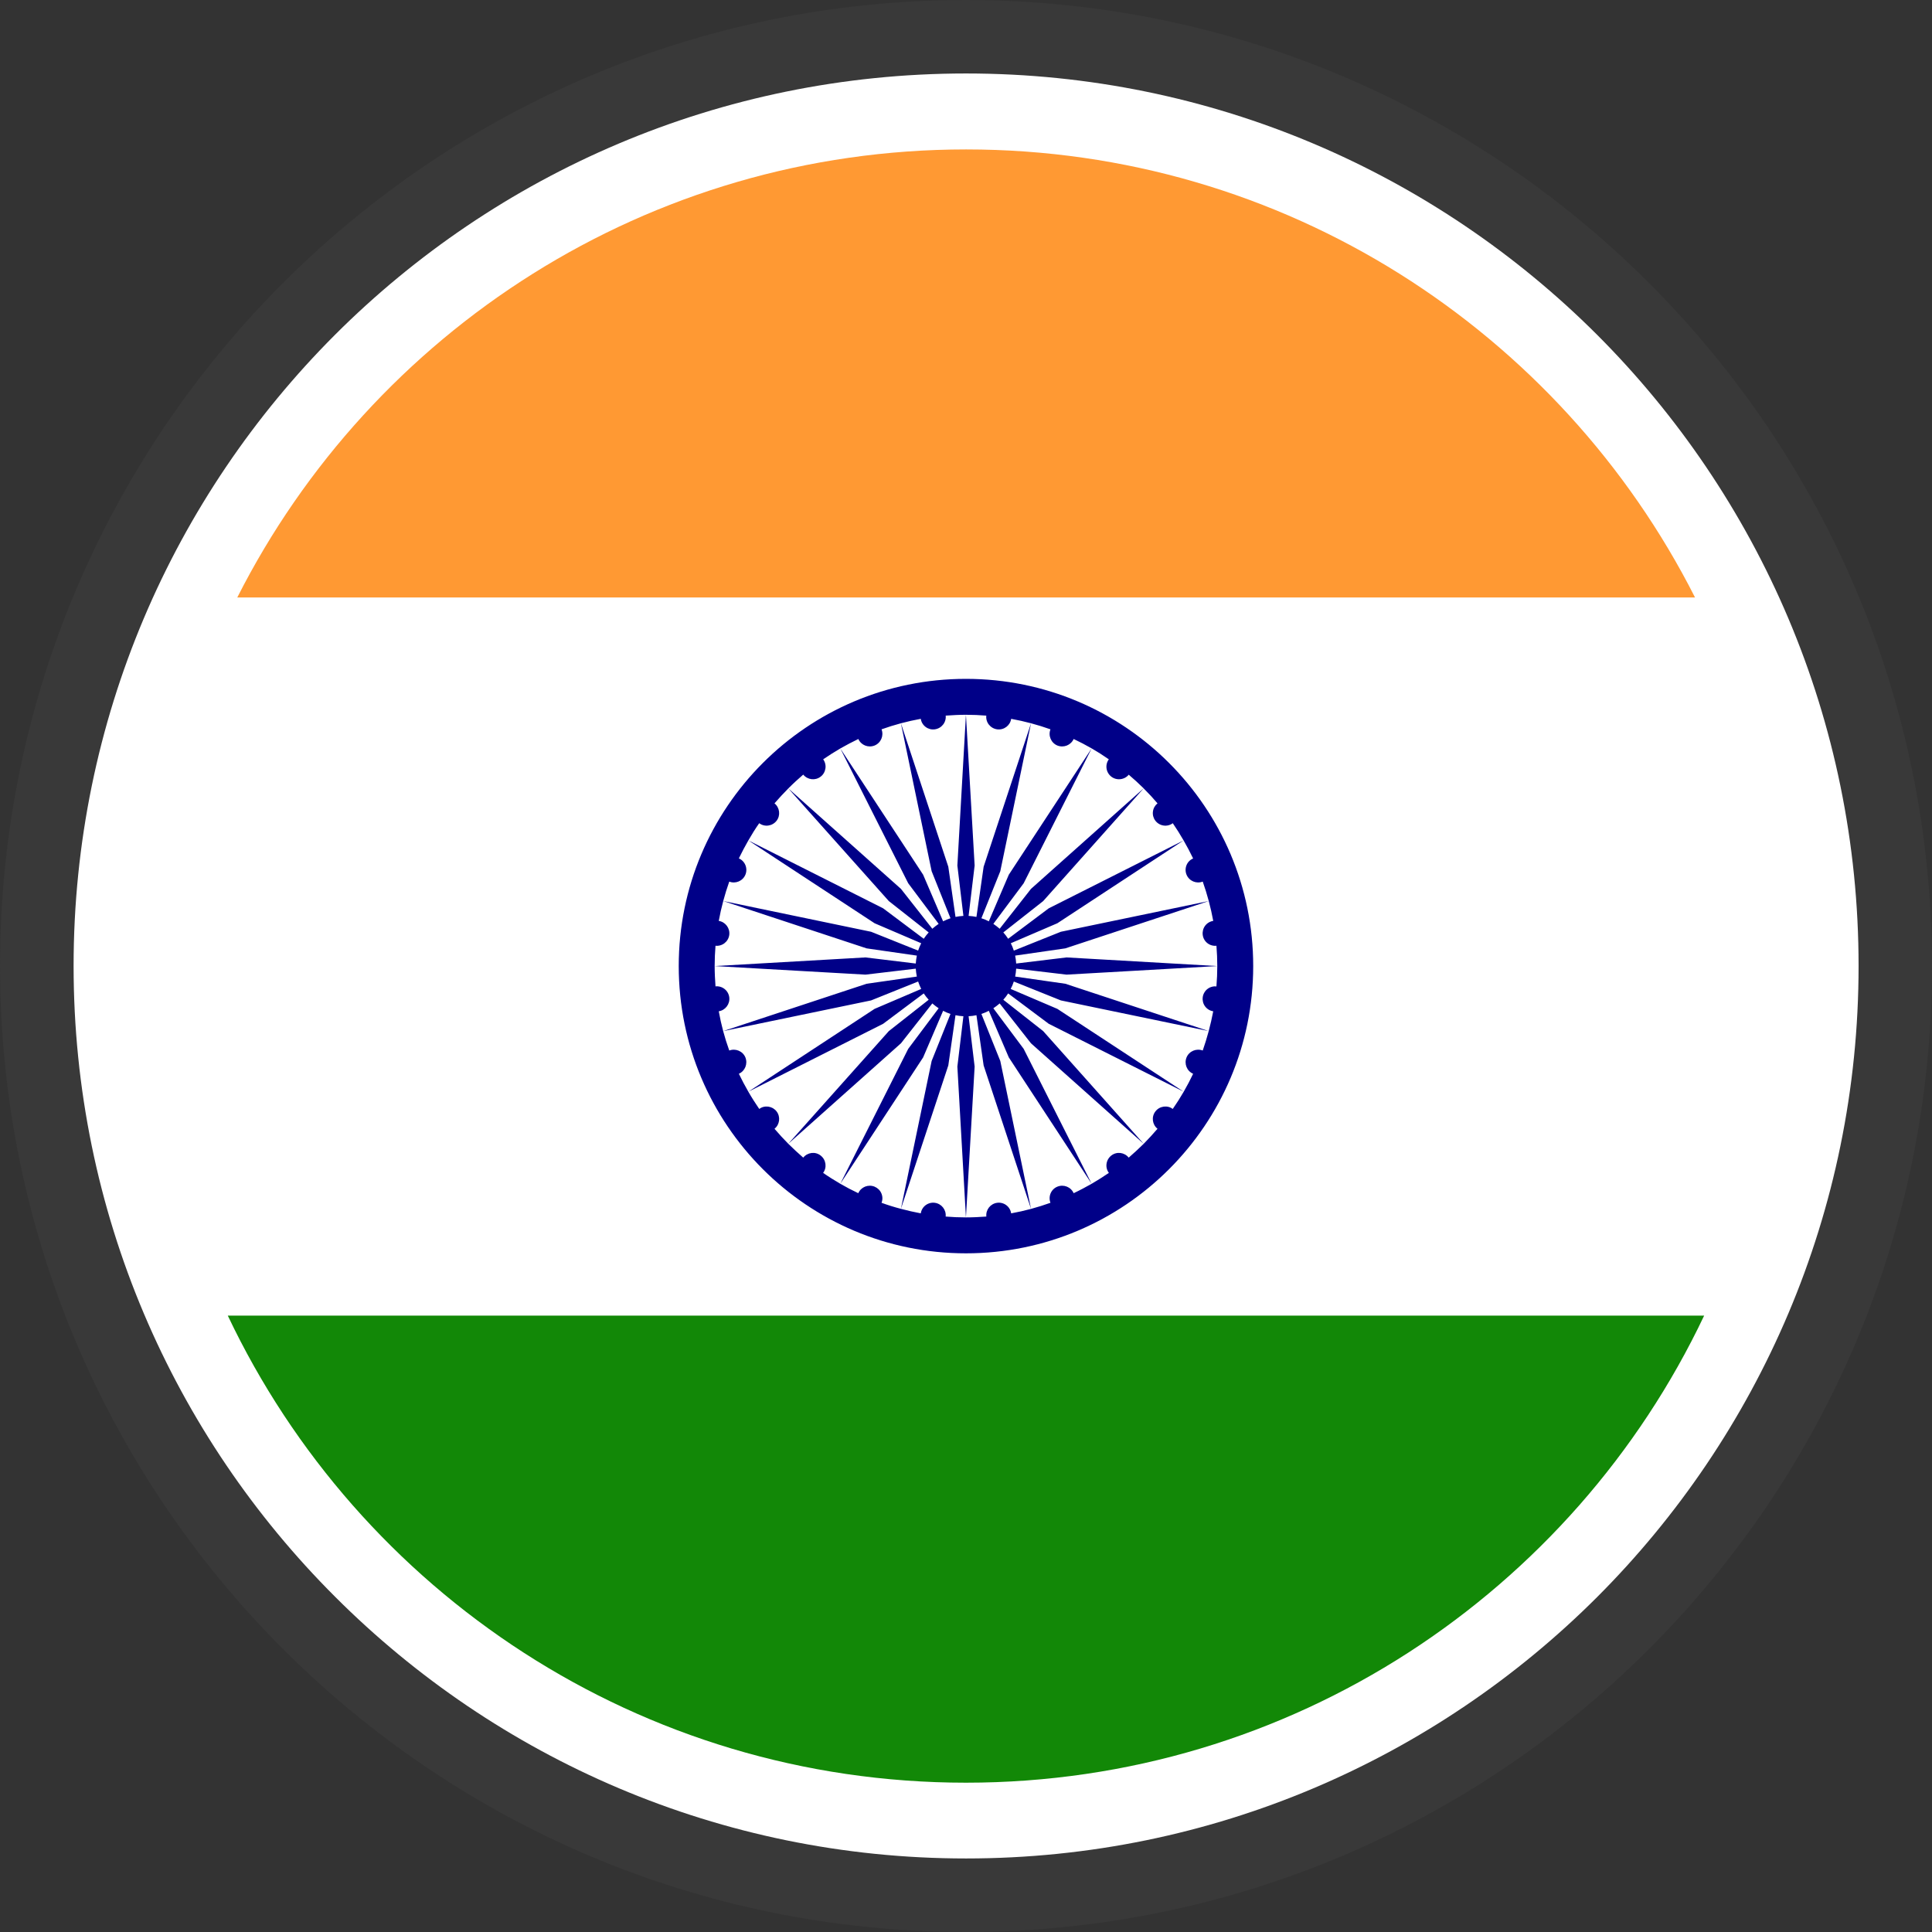
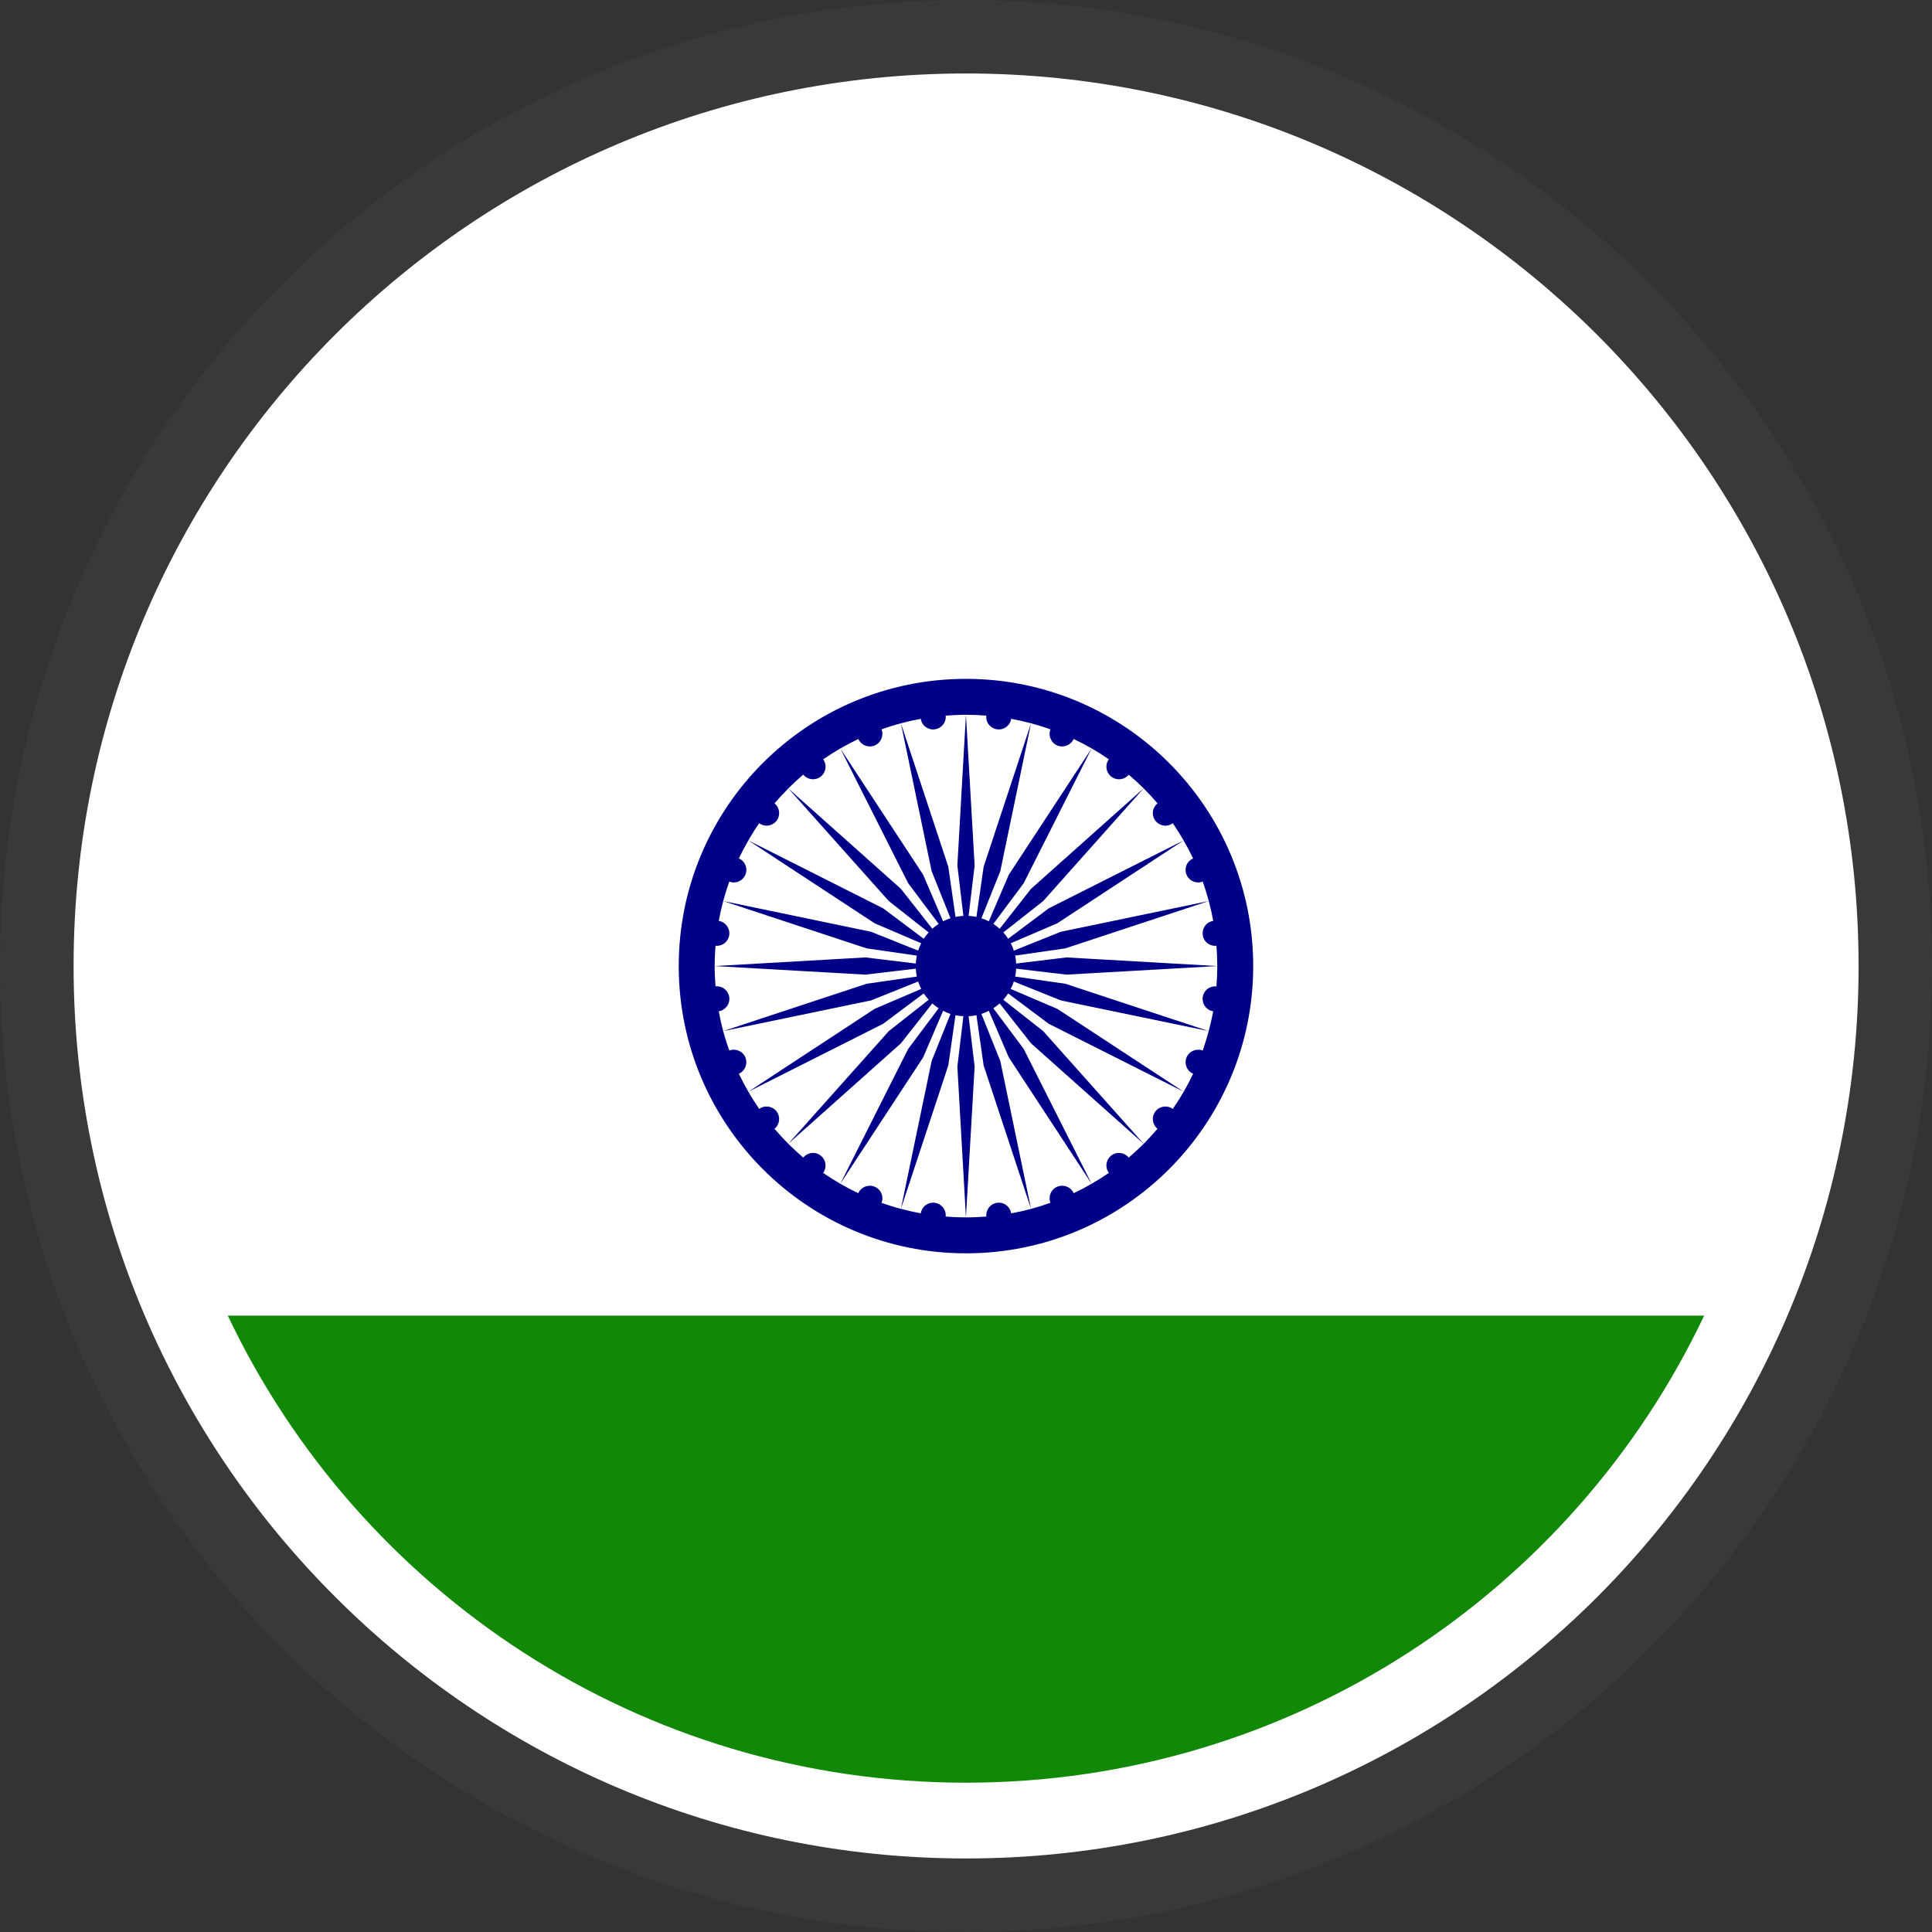
<svg xmlns="http://www.w3.org/2000/svg" width="32" height="32" viewBox="0 0 32 32" fill="none">
  <rect x="0" y="0" width="32" height="32" fill="#333333" stroke="none" />
  <g clip-path="url(#clip0_4485_14154)">
    <path opacity="0.4" d="M16 0C20.418 0 24.418 1.791 27.313 4.687C30.209 7.582 32 11.582 32 16C32 20.418 30.209 24.418 27.313 27.313C24.418 30.209 20.418 32 16 32C11.582 32 7.582 30.209 4.687 27.313C1.791 24.418 0 20.418 0 16C0 11.582 1.791 7.582 4.687 4.687C7.582 1.791 11.582 0 16 0Z" fill="#434343" />
    <path d="M16.001 1.217C20.082 1.217 23.779 2.872 26.454 5.546C29.128 8.221 30.784 11.917 30.784 15.999C30.784 20.081 29.128 23.777 26.454 26.452C23.779 29.126 20.082 30.782 16.001 30.782C11.924 30.782 8.227 29.125 5.552 26.449C2.874 23.777 1.219 20.081 1.219 15.999C1.219 11.917 2.874 8.221 5.548 5.546C8.223 2.872 11.919 1.217 16.001 1.217Z" fill="white" />
-     <path d="M16.002 2.475C21.277 2.475 25.845 5.493 28.075 9.896H3.93C6.16 5.493 10.728 2.475 16.002 2.475Z" fill="#FF9933" />
    <path d="M3.773 21.791H28.226C26.057 26.365 21.398 29.527 15.999 29.527C10.601 29.527 5.943 26.365 3.773 21.791Z" fill="#128807" />
    <path fill-rule="evenodd" clip-rule="evenodd" d="M15.999 11.244C18.627 11.244 20.757 13.374 20.757 16.001C20.757 18.628 18.627 20.759 15.999 20.759C13.372 20.759 11.242 18.628 11.242 16.001C11.242 13.374 13.372 11.244 15.999 11.244ZM16.831 15.959C16.828 15.914 16.823 15.87 16.814 15.828L17.645 15.708L20.021 14.924L17.571 15.433L16.792 15.745C16.778 15.702 16.762 15.662 16.742 15.623L17.513 15.292L19.604 13.92C19.548 13.822 19.488 13.727 19.425 13.635L19.429 13.632C19.338 13.703 19.207 13.685 19.137 13.594C19.104 13.551 19.089 13.497 19.096 13.443C19.102 13.389 19.13 13.34 19.172 13.306C19.099 13.22 19.023 13.138 18.943 13.059V13.057L17.076 14.723L16.558 15.383C16.525 15.354 16.489 15.327 16.453 15.302L16.955 14.63L18.081 12.396L16.709 14.488L16.378 15.26C16.34 15.24 16.298 15.223 16.255 15.209L16.568 14.43L17.077 11.98L16.292 14.356L16.173 15.187C16.131 15.178 16.087 15.173 16.043 15.17L16.143 14.336L15.999 11.839C15.887 11.839 15.775 11.845 15.663 11.853L15.663 11.847C15.678 11.961 15.597 12.065 15.483 12.08C15.43 12.088 15.375 12.073 15.332 12.041C15.288 12.008 15.259 11.96 15.251 11.906C15.027 11.947 14.81 12.005 14.601 12.08C14.642 12.185 14.591 12.305 14.486 12.348C14.382 12.39 14.262 12.343 14.217 12.24C14.115 12.289 14.015 12.342 13.918 12.397L15.29 14.488L15.621 15.26C15.66 15.24 15.7 15.223 15.743 15.209L15.431 14.43L14.922 11.98L15.707 14.356L15.826 15.187C15.868 15.178 15.912 15.173 15.957 15.17L15.857 14.336L15.999 11.839C16.112 11.839 16.225 11.844 16.336 11.853L16.337 11.847C16.329 11.901 16.344 11.957 16.378 12.001C16.412 12.044 16.461 12.073 16.516 12.08C16.628 12.095 16.732 12.017 16.748 11.906C16.972 11.947 17.189 12.005 17.399 12.08C17.358 12.185 17.409 12.305 17.513 12.348C17.618 12.39 17.737 12.343 17.783 12.24C17.988 12.337 18.182 12.448 18.366 12.577L18.369 12.572C18.298 12.664 18.317 12.794 18.407 12.864C18.451 12.898 18.506 12.912 18.561 12.905C18.616 12.898 18.666 12.87 18.7 12.826L18.695 12.831C18.78 12.903 18.863 12.979 18.942 13.057H18.943L17.278 14.925L16.618 15.444C16.648 15.477 16.674 15.511 16.698 15.549L17.37 15.045L19.604 13.92C19.66 14.017 19.713 14.117 19.762 14.219C19.712 14.24 19.672 14.28 19.652 14.331C19.632 14.381 19.632 14.438 19.653 14.488C19.696 14.592 19.815 14.643 19.921 14.602C19.995 14.811 20.054 15.029 20.095 15.253C20.041 15.261 19.993 15.29 19.96 15.334C19.928 15.377 19.914 15.432 19.921 15.485C19.935 15.599 20.04 15.679 20.154 15.664L20.148 15.665C20.157 15.776 20.162 15.888 20.162 16.001L17.665 15.858L16.831 15.959ZM13.918 12.397L15.043 14.63L15.547 15.302C15.51 15.327 15.475 15.354 15.442 15.383L14.923 14.723L13.057 13.059C13.136 12.979 13.219 12.903 13.304 12.83C13.375 12.917 13.503 12.933 13.592 12.864C13.614 12.848 13.632 12.827 13.646 12.803C13.659 12.78 13.668 12.753 13.672 12.726C13.676 12.699 13.674 12.672 13.667 12.645C13.66 12.619 13.648 12.594 13.631 12.572L13.634 12.577C13.727 12.513 13.821 12.454 13.918 12.397ZM13.057 13.059L14.722 14.925L15.382 15.444C15.352 15.477 15.325 15.511 15.3 15.549L14.628 15.045L12.395 13.92C12.339 14.017 12.287 14.117 12.238 14.217C12.288 14.24 12.327 14.28 12.347 14.331C12.367 14.381 12.367 14.438 12.346 14.488C12.303 14.592 12.183 14.643 12.079 14.602C12.041 14.709 12.008 14.815 11.979 14.924L14.354 15.708L15.186 15.828C15.177 15.87 15.171 15.914 15.168 15.959L14.335 15.858L11.837 16.001C11.837 16.114 11.843 16.227 11.851 16.337L11.845 16.338C11.959 16.323 12.064 16.403 12.079 16.518C12.093 16.63 12.015 16.733 11.905 16.75C11.945 16.974 12.003 17.19 12.079 17.4C12.183 17.36 12.303 17.41 12.346 17.514C12.388 17.619 12.341 17.739 12.238 17.785C12.287 17.887 12.339 17.985 12.395 18.082L14.628 16.957L15.3 16.454C15.325 16.491 15.352 16.527 15.382 16.559L14.722 17.078L13.056 18.945H13.057C13.136 19.023 13.219 19.1 13.304 19.174C13.375 19.086 13.503 19.069 13.592 19.139C13.683 19.209 13.701 19.34 13.631 19.43L13.634 19.427C13.726 19.491 13.821 19.55 13.918 19.607L15.29 17.514L15.621 16.742C15.66 16.763 15.7 16.78 15.743 16.794L15.431 17.573L14.922 20.022C15.03 20.051 15.14 20.076 15.251 20.097C15.259 20.043 15.288 19.994 15.331 19.962C15.375 19.929 15.43 19.915 15.483 19.922C15.595 19.937 15.675 20.038 15.663 20.15C15.773 20.159 15.885 20.164 15.999 20.164L16.143 17.666L16.043 16.832C16.087 16.83 16.131 16.824 16.173 16.815L16.292 17.647L17.077 20.022L16.568 17.573L16.255 16.794C16.298 16.78 16.34 16.762 16.378 16.742L16.709 17.514L18.081 19.607C18.178 19.55 18.274 19.49 18.366 19.427L18.369 19.43C18.298 19.34 18.317 19.209 18.407 19.139C18.497 19.069 18.625 19.086 18.695 19.174C18.78 19.101 18.863 19.023 18.943 18.945L17.278 17.078L16.618 16.559C16.648 16.527 16.674 16.491 16.698 16.454L17.37 16.957L19.605 18.082L17.513 16.71L16.74 16.38C16.762 16.34 16.778 16.3 16.792 16.257L17.571 16.57L20.02 17.078C20.048 16.971 20.074 16.862 20.095 16.75C20.041 16.742 19.993 16.713 19.96 16.669C19.928 16.626 19.914 16.572 19.921 16.518C19.924 16.491 19.933 16.465 19.947 16.441C19.96 16.417 19.979 16.396 20 16.38C20.022 16.363 20.047 16.351 20.073 16.344C20.099 16.337 20.127 16.335 20.154 16.338L20.148 16.337C20.157 16.227 20.162 16.115 20.162 16.001L17.665 16.143L16.831 16.044C16.828 16.089 16.823 16.133 16.814 16.175L17.645 16.294L20.02 17.078C19.99 17.188 19.958 17.295 19.921 17.4C19.815 17.36 19.696 17.41 19.653 17.514C19.61 17.62 19.658 17.74 19.762 17.785C19.666 17.988 19.553 18.183 19.425 18.367L19.429 18.37C19.407 18.354 19.383 18.341 19.356 18.334C19.33 18.327 19.302 18.326 19.275 18.329C19.248 18.333 19.221 18.342 19.198 18.355C19.174 18.369 19.153 18.387 19.137 18.409C19.068 18.498 19.085 18.627 19.172 18.696C19.098 18.782 19.022 18.865 18.943 18.945L17.076 17.28L16.558 16.62C16.525 16.648 16.489 16.676 16.453 16.7L16.955 17.372L18.081 19.607C17.984 19.662 17.885 19.715 17.783 19.763C17.738 19.66 17.618 19.612 17.513 19.655C17.407 19.698 17.357 19.82 17.401 19.927L17.399 19.922C17.187 19.998 16.97 20.057 16.748 20.097C16.74 20.043 16.711 19.994 16.668 19.962C16.625 19.929 16.57 19.915 16.516 19.922C16.404 19.937 16.325 20.038 16.337 20.15C16.226 20.158 16.112 20.164 15.999 20.164L15.857 17.666L15.957 16.832C15.912 16.83 15.868 16.824 15.826 16.815L15.707 17.647L14.922 20.022C14.813 19.994 14.705 19.96 14.601 19.922C14.621 19.872 14.62 19.815 14.598 19.765C14.577 19.715 14.536 19.676 14.486 19.655C14.381 19.612 14.261 19.66 14.216 19.763C14.114 19.715 14.015 19.663 13.918 19.607L15.043 17.372L15.547 16.7C15.51 16.676 15.475 16.648 15.442 16.62L14.923 17.28L13.056 18.945V18.944C12.977 18.864 12.9 18.781 12.828 18.696C12.915 18.627 12.931 18.498 12.863 18.409C12.846 18.387 12.825 18.369 12.802 18.355C12.778 18.342 12.752 18.333 12.725 18.329C12.698 18.326 12.67 18.327 12.644 18.334C12.617 18.341 12.593 18.354 12.571 18.37L12.575 18.367C12.512 18.275 12.451 18.18 12.395 18.082L14.486 16.71L15.258 16.38C15.238 16.34 15.222 16.3 15.207 16.257L14.428 16.57L11.979 17.078L14.354 16.294L15.186 16.175C15.177 16.133 15.171 16.089 15.168 16.044L14.335 16.143L11.837 16.001C11.837 15.887 11.842 15.776 11.851 15.665L11.845 15.664C11.959 15.679 12.064 15.599 12.079 15.485C12.093 15.373 12.015 15.27 11.905 15.253C11.925 15.142 11.95 15.032 11.979 14.924L14.428 15.433L15.207 15.745C15.222 15.702 15.238 15.662 15.258 15.623L14.486 15.292L12.395 13.92C12.451 13.822 12.51 13.727 12.575 13.635L12.571 13.632C12.662 13.703 12.792 13.685 12.863 13.594C12.931 13.505 12.915 13.376 12.828 13.306C12.902 13.221 12.978 13.138 13.057 13.059Z" fill="#000088" />
  </g>
  <defs>
    <clipPath id="clip0_4485_14154">
      <rect width="32" height="32" fill="white" />
    </clipPath>
  </defs>
</svg>